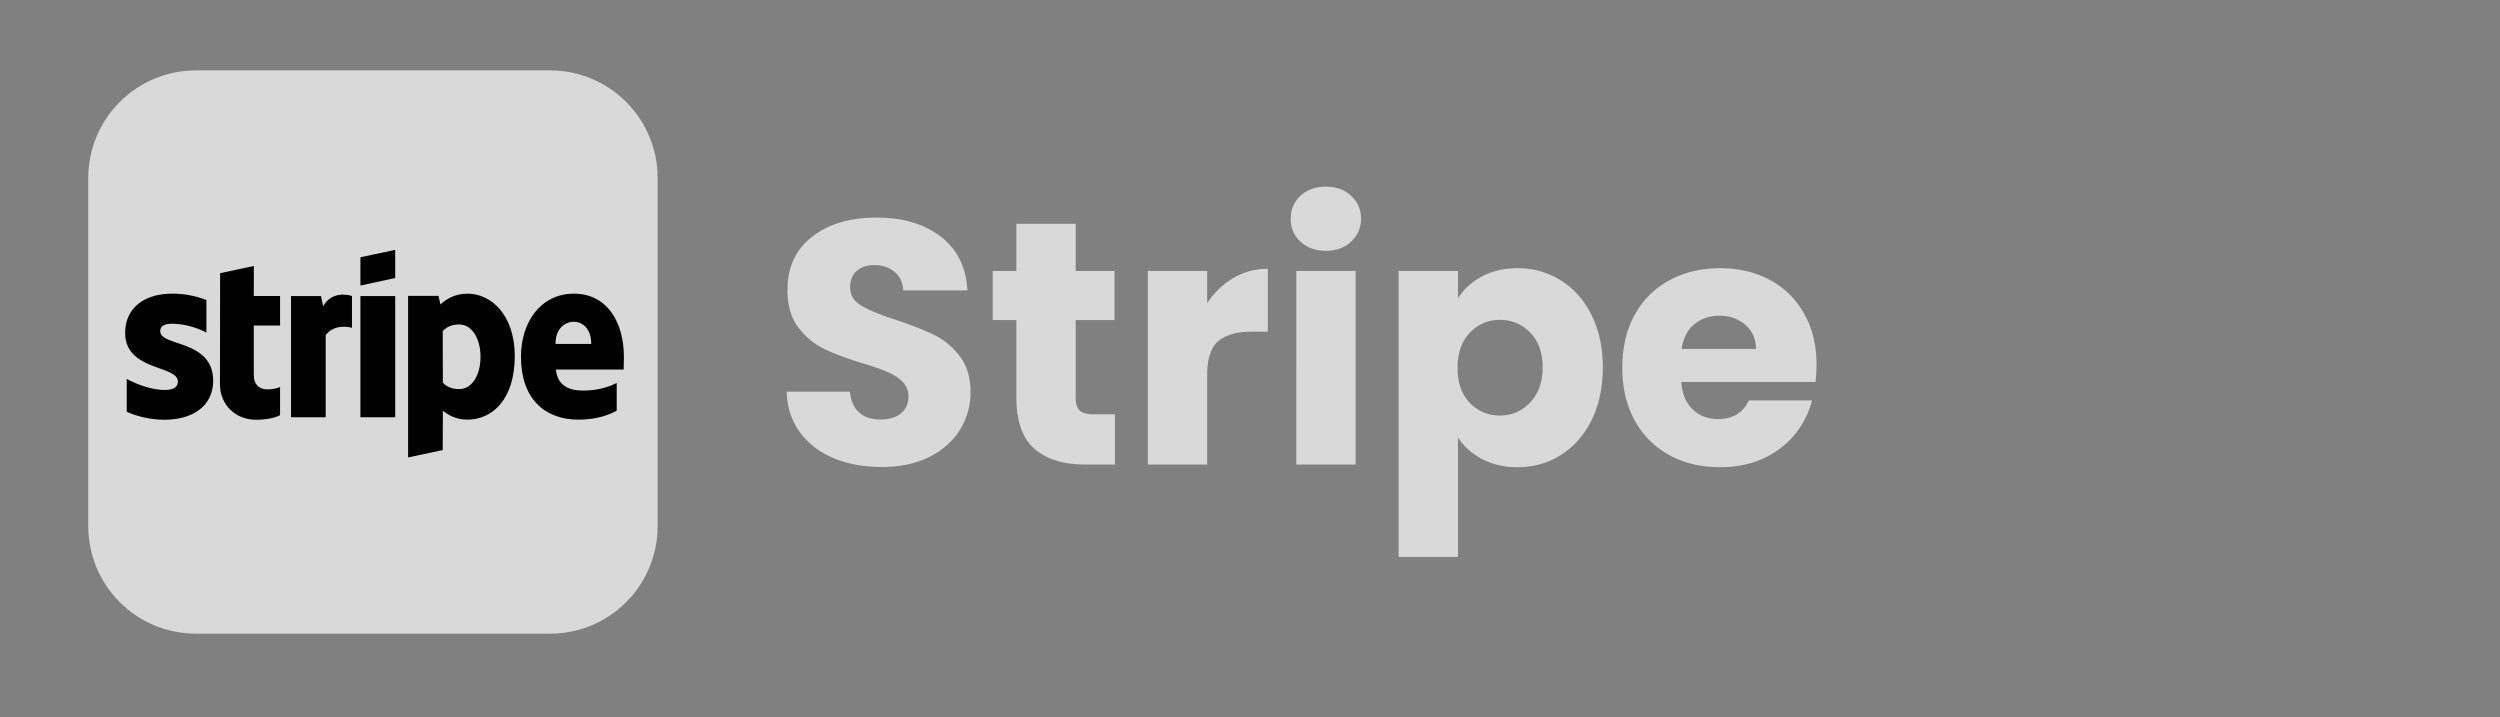
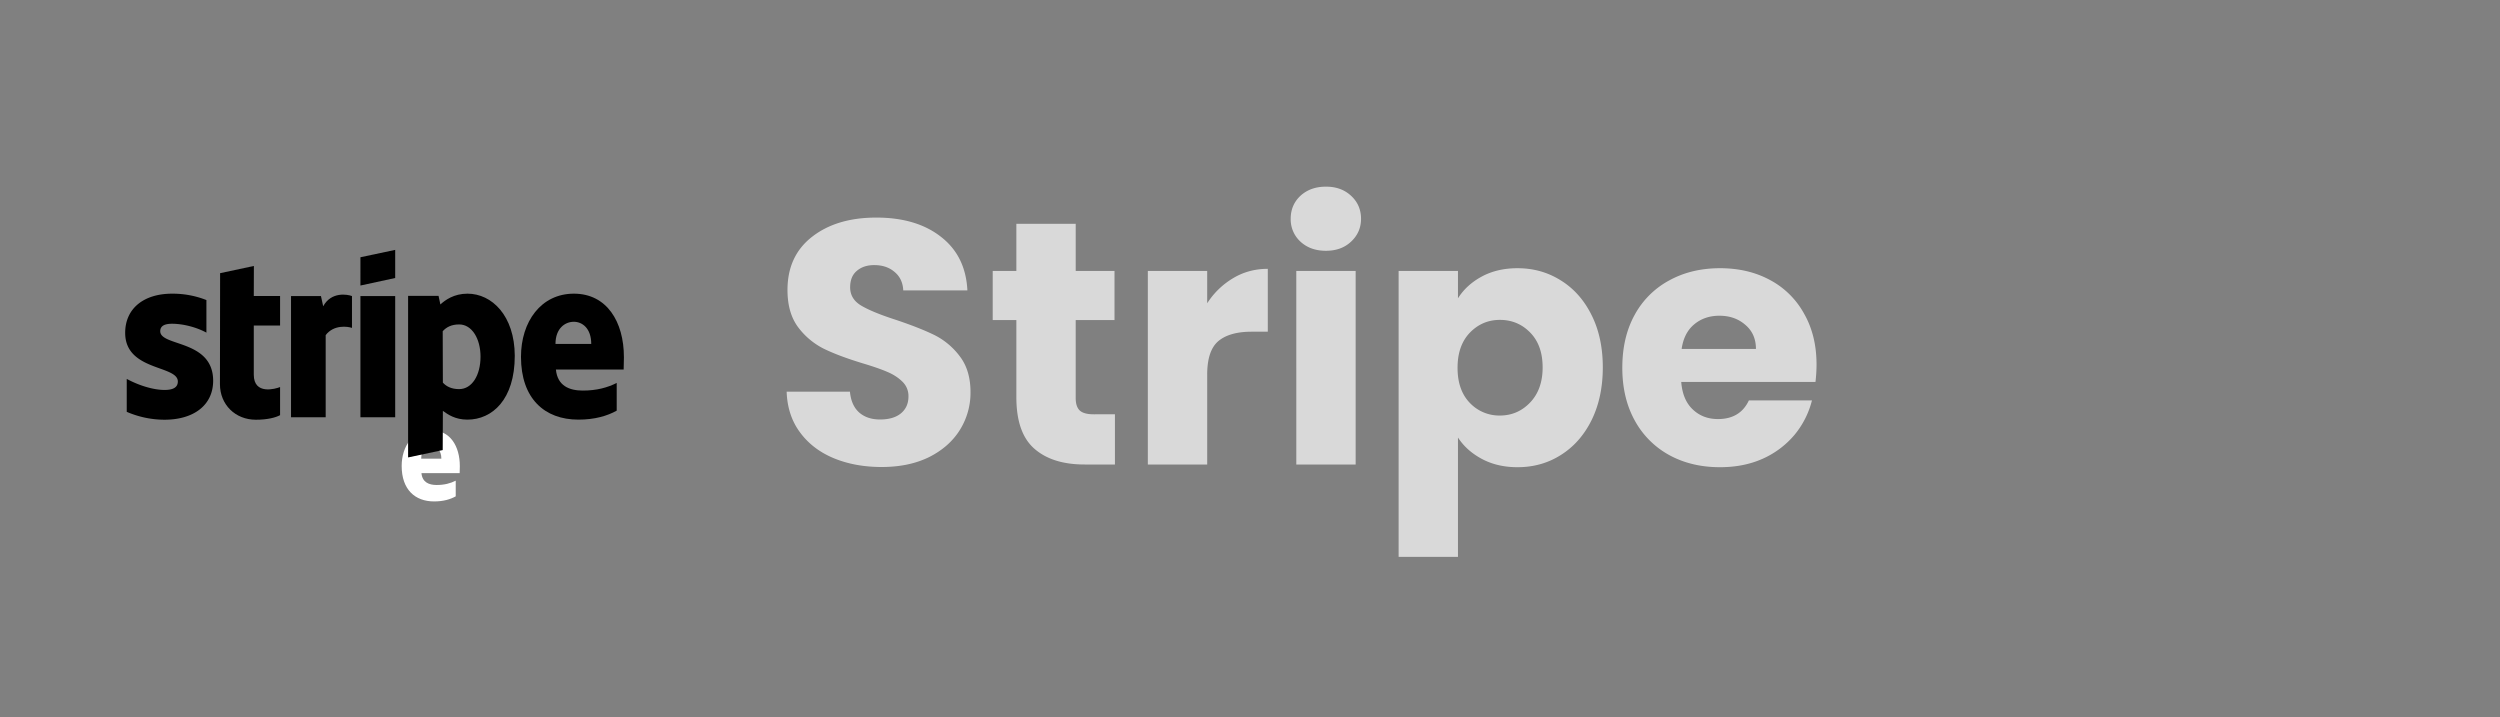
<svg xmlns="http://www.w3.org/2000/svg" width="251" height="72" version="1.0" viewBox="0 0 188.25 54">
  <rect x="0" y="0" width="188.25" height="54" fill="#808080" stroke="none" />
  <defs>
    <clipPath id="a">
      <path d="M30 32h4.773v6H30zm0 0" />
    </clipPath>
    <clipPath id="b">
-       <path d="M13.418 32H18v6h-4.582zm0 0" />
-     </clipPath>
+       </clipPath>
    <clipPath id="c">
-       <path d="M6.645 5.3h42.91v42.415H6.645zm0 0" />
+       <path d="M6.645 5.3v42.415H6.645zm0 0" />
    </clipPath>
    <clipPath id="d">
      <path d="M14.746 5.3h26.676a8.099 8.099 0 0 1 8.098 8.102v26.215a8.095 8.095 0 0 1-8.098 8.098H14.746a8.104 8.104 0 0 1-5.73-2.371 8.111 8.111 0 0 1-2.371-5.727V13.402a8.104 8.104 0 0 1 8.101-8.101zm0 0" />
    </clipPath>
    <clipPath id="e">
      <path d="M39 22h7.98v10H39zm0 0" />
    </clipPath>
    <clipPath id="f">
      <path d="M9.426 22H17v10H9.426zm0 0" />
    </clipPath>
  </defs>
  <g clip-path="url(#a)">
    <path fill="#fff" fill-rule="evenodd" d="M34.625 35.102c0-1.508-.73-2.7-2.129-2.7-1.402 0-2.25 1.192-2.25 2.688 0 1.773 1.004 2.668 2.442 2.668.699 0 1.23-.16 1.628-.383v-1.18c-.398.203-.859.325-1.441.325-.57 0-1.078-.2-1.14-.895h2.878c0-.078.012-.383.012-.523zm-2.91-.563c0-.664.406-.941.777-.941.36 0 .742.277.742.941zm0 0" />
  </g>
-   <path fill="#fff" fill-rule="evenodd" d="M27.973 32.402c-.575 0-.946.27-1.153.461l-.078-.367h-1.297v6.867l1.477-.308.004-1.668c.21.152.523.37 1.043.37 1.054 0 2.015-.847 2.015-2.714-.007-1.711-.98-2.64-2.011-2.64zm-.352 4.059c-.348 0-.555-.125-.695-.277L26.922 34c.152-.172.363-.29.7-.29.534 0 .905.602.905 1.372 0 .79-.363 1.379-.906 1.379zm-4.199-4.406 1.476-.317v-1.195l-1.476.309zm0 .449h1.476v5.152h-1.476zm-1.586.434-.094-.434H20.47v5.152h1.472v-3.492c.348-.453.938-.371 1.122-.305v-1.355c-.188-.07-.88-.203-1.227.434zm-2.946-1.715-1.437.308-.004 4.719c0 .871.653 1.512 1.524 1.512.484 0 .84-.086 1.03-.192v-1.199c-.187.078-1.116.348-1.116-.523v-2.09h1.117v-1.254h-1.117zm0 0" />
  <g clip-path="url(#b)">
    <path fill="#fff" fill-rule="evenodd" d="M14.91 34c0-.23.188-.32.5-.32.45 0 1.016.136 1.461.379v-1.387a3.942 3.942 0 0 0-1.46-.27c-1.196 0-1.993.625-1.993 1.668 0 1.625 2.238 1.367 2.238 2.067 0 .273-.234.36-.562.36-.492 0-1.114-.2-1.61-.47v1.399a4.036 4.036 0 0 0 1.61.336c1.222 0 2.066-.606 2.066-1.66-.008-1.754-2.25-1.442-2.25-2.102zm0 0" />
  </g>
  <g clip-path="url(#c)">
    <g clip-path="url(#d)">
      <path fill="#d9d9d9" d="M6.645 5.3h42.91v42.415H6.645zm0 0" />
    </g>
  </g>
  <g clip-path="url(#e)">
    <path fill-rule="evenodd" d="M46.98 26.89c0-2.667-1.292-4.777-3.765-4.777-2.48 0-3.985 2.11-3.985 4.758 0 3.14 1.774 4.727 4.32 4.727 1.24 0 2.18-.282 2.888-.676v-2.086c-.708.355-1.52.574-2.555.574-1.012 0-1.906-.355-2.024-1.586h5.102c0-.14.02-.68.02-.933zm-5.152-.992c0-1.175.723-1.668 1.379-1.668.637 0 1.313.489 1.313 1.668zm0 0" />
  </g>
  <path fill-rule="evenodd" d="M35.203 22.113c-1.02 0-1.68.48-2.043.813l-.137-.645H30.73v12.164l2.606-.554.012-2.953c.375.273.93.66 1.847.66 1.867 0 3.567-1.504 3.567-4.809-.012-3.027-1.73-4.676-3.559-4.676zm-.625 7.188c-.613 0-.98-.219-1.23-.488l-.012-3.872c.273-.3.648-.511 1.242-.511.95 0 1.606 1.062 1.606 2.43 0 1.398-.645 2.44-1.606 2.44zM27.14 21.5l2.618-.566v-2.118l-2.617.555zm0 .793h2.618v9.125H27.14zm-2.804.77-.168-.77h-2.254v9.125h2.61v-6.184c.613-.804 1.66-.656 1.98-.543v-2.398c-.332-.125-1.555-.355-2.168.77zm-5.219-3.036-2.543.543-.012 8.356c0 1.547 1.16 2.68 2.704 2.68.855 0 1.48-.157 1.824-.344v-2.117c-.332.136-1.98.617-1.98-.93v-3.703h1.98v-2.223h-1.98zm0 0" />
  <g clip-path="url(#f)">
    <path fill-rule="evenodd" d="M12.066 24.941c0-.406.336-.562.887-.562.793 0 1.797.238 2.59.668v-2.453a6.904 6.904 0 0 0-2.59-.48c-2.117 0-3.527 1.105-3.527 2.952 0 2.88 3.965 2.422 3.965 3.66 0 .481-.418.637-1 .637-.868 0-1.973-.355-2.848-.832v2.48c.969.419 1.95.594 2.848.594 2.168 0 3.66-1.074 3.66-2.94-.008-3.11-3.985-2.556-3.985-3.724zm0 0" />
  </g>
  <path fill="#d9d9d9" d="M66.391 35.165c-1.335 0-2.53-.219-3.593-.656-1.063-.438-1.914-1.083-2.547-1.938-.637-.852-.977-1.879-1.016-3.078h4.766c.062.68.289 1.2.687 1.562.407.356.93.532 1.578.532.665 0 1.188-.149 1.563-.453.383-.313.578-.739.578-1.282a1.49 1.49 0 0 0-.453-1.11c-.305-.3-.68-.546-1.125-.733-.45-.196-1.078-.415-1.89-.657-1.188-.363-2.157-.726-2.907-1.093a5.497 5.497 0 0 1-1.937-1.625c-.532-.72-.797-1.649-.797-2.797 0-1.707.613-3.04 1.843-4 1.239-.97 2.852-1.453 4.844-1.453 2.02 0 3.645.484 4.875 1.453 1.238.96 1.899 2.304 1.985 4.03h-4.829c-.03-.593-.25-1.054-.656-1.39-.398-.343-.906-.515-1.531-.515-.543 0-.98.148-1.313.437-.335.281-.5.695-.5 1.235 0 .585.274 1.042.829 1.375.562.335 1.437.695 2.625 1.078 1.187.398 2.148.777 2.89 1.14a5.423 5.423 0 0 1 1.906 1.594c.54.7.813 1.602.813 2.703a5.267 5.267 0 0 1-.797 2.844c-.531.855-1.305 1.539-2.312 2.047-1.012.5-2.204.75-3.579.75zm17.563-3.969v3.781h-2.281c-1.617 0-2.875-.394-3.782-1.187-.906-.79-1.359-2.082-1.359-3.875v-5.813h-1.781V20.4h1.781v-3.547h4.469V20.4h2.922v3.703H81v5.86c0 .437.101.757.312.953.207.187.555.281 1.047.281zm6.948-8.359a5.864 5.864 0 0 1 1.953-1.891c.781-.469 1.648-.703 2.61-.703v4.734h-1.22c-1.117 0-1.953.242-2.515.719-.555.48-.828 1.32-.828 2.516v6.765h-4.47V20.4h4.47zm8.944-3.953c-.782 0-1.422-.227-1.922-.688a2.275 2.275 0 0 1-.735-1.719c0-.695.243-1.273.735-1.734.5-.457 1.14-.688 1.922-.688.77 0 1.398.23 1.89.688.5.46.75 1.039.75 1.734 0 .68-.25 1.25-.75 1.719-.492.461-1.12.688-1.89.688zm2.234 1.515v14.578h-4.469V20.4zm7.705 2.063c.426-.676 1.023-1.223 1.797-1.641.77-.414 1.664-.625 2.687-.625 1.207 0 2.297.309 3.266.922.976.605 1.75 1.476 2.312 2.61.563 1.124.844 2.437.844 3.937s-.281 2.824-.844 3.969c-.562 1.136-1.336 2.011-2.312 2.625-.969.617-2.059.921-3.266.921-1.011 0-1.906-.207-2.687-.625-.774-.414-1.371-.953-1.797-1.609v8.984h-4.469V20.4h4.469zm6.375 5.203c0-1.114-.313-1.989-.938-2.625-.617-.633-1.375-.953-2.28-.953-.888 0-1.641.324-2.266.968-.618.649-.922 1.528-.922 2.641 0 1.117.304 1.996.922 2.64a3.055 3.055 0 0 0 2.265.954c.883 0 1.64-.32 2.266-.969.633-.656.953-1.539.953-2.656zm20.625-.219c0 .43-.028.867-.079 1.313h-10.109c.07.906.363 1.601.875 2.078.508.48 1.14.718 1.89.718 1.114 0 1.891-.468 2.329-1.406h4.75a6.557 6.557 0 0 1-1.313 2.594 6.684 6.684 0 0 1-2.39 1.797c-.961.43-2.032.64-3.219.64-1.43 0-2.7-.3-3.813-.906a6.528 6.528 0 0 1-2.609-2.61c-.625-1.132-.937-2.456-.937-3.968 0-1.52.304-2.844.921-3.969a6.431 6.431 0 0 1 2.61-2.61c1.113-.612 2.39-.921 3.828-.921 1.414 0 2.672.297 3.766.89a6.294 6.294 0 0 1 2.562 2.532c.625 1.094.938 2.371.938 3.828zm-4.563-1.172c0-.758-.266-1.363-.797-1.812-.523-.457-1.172-.688-1.953-.688-.75 0-1.387.219-1.906.656-.512.43-.824 1.043-.938 1.844zm0 0" />
</svg>